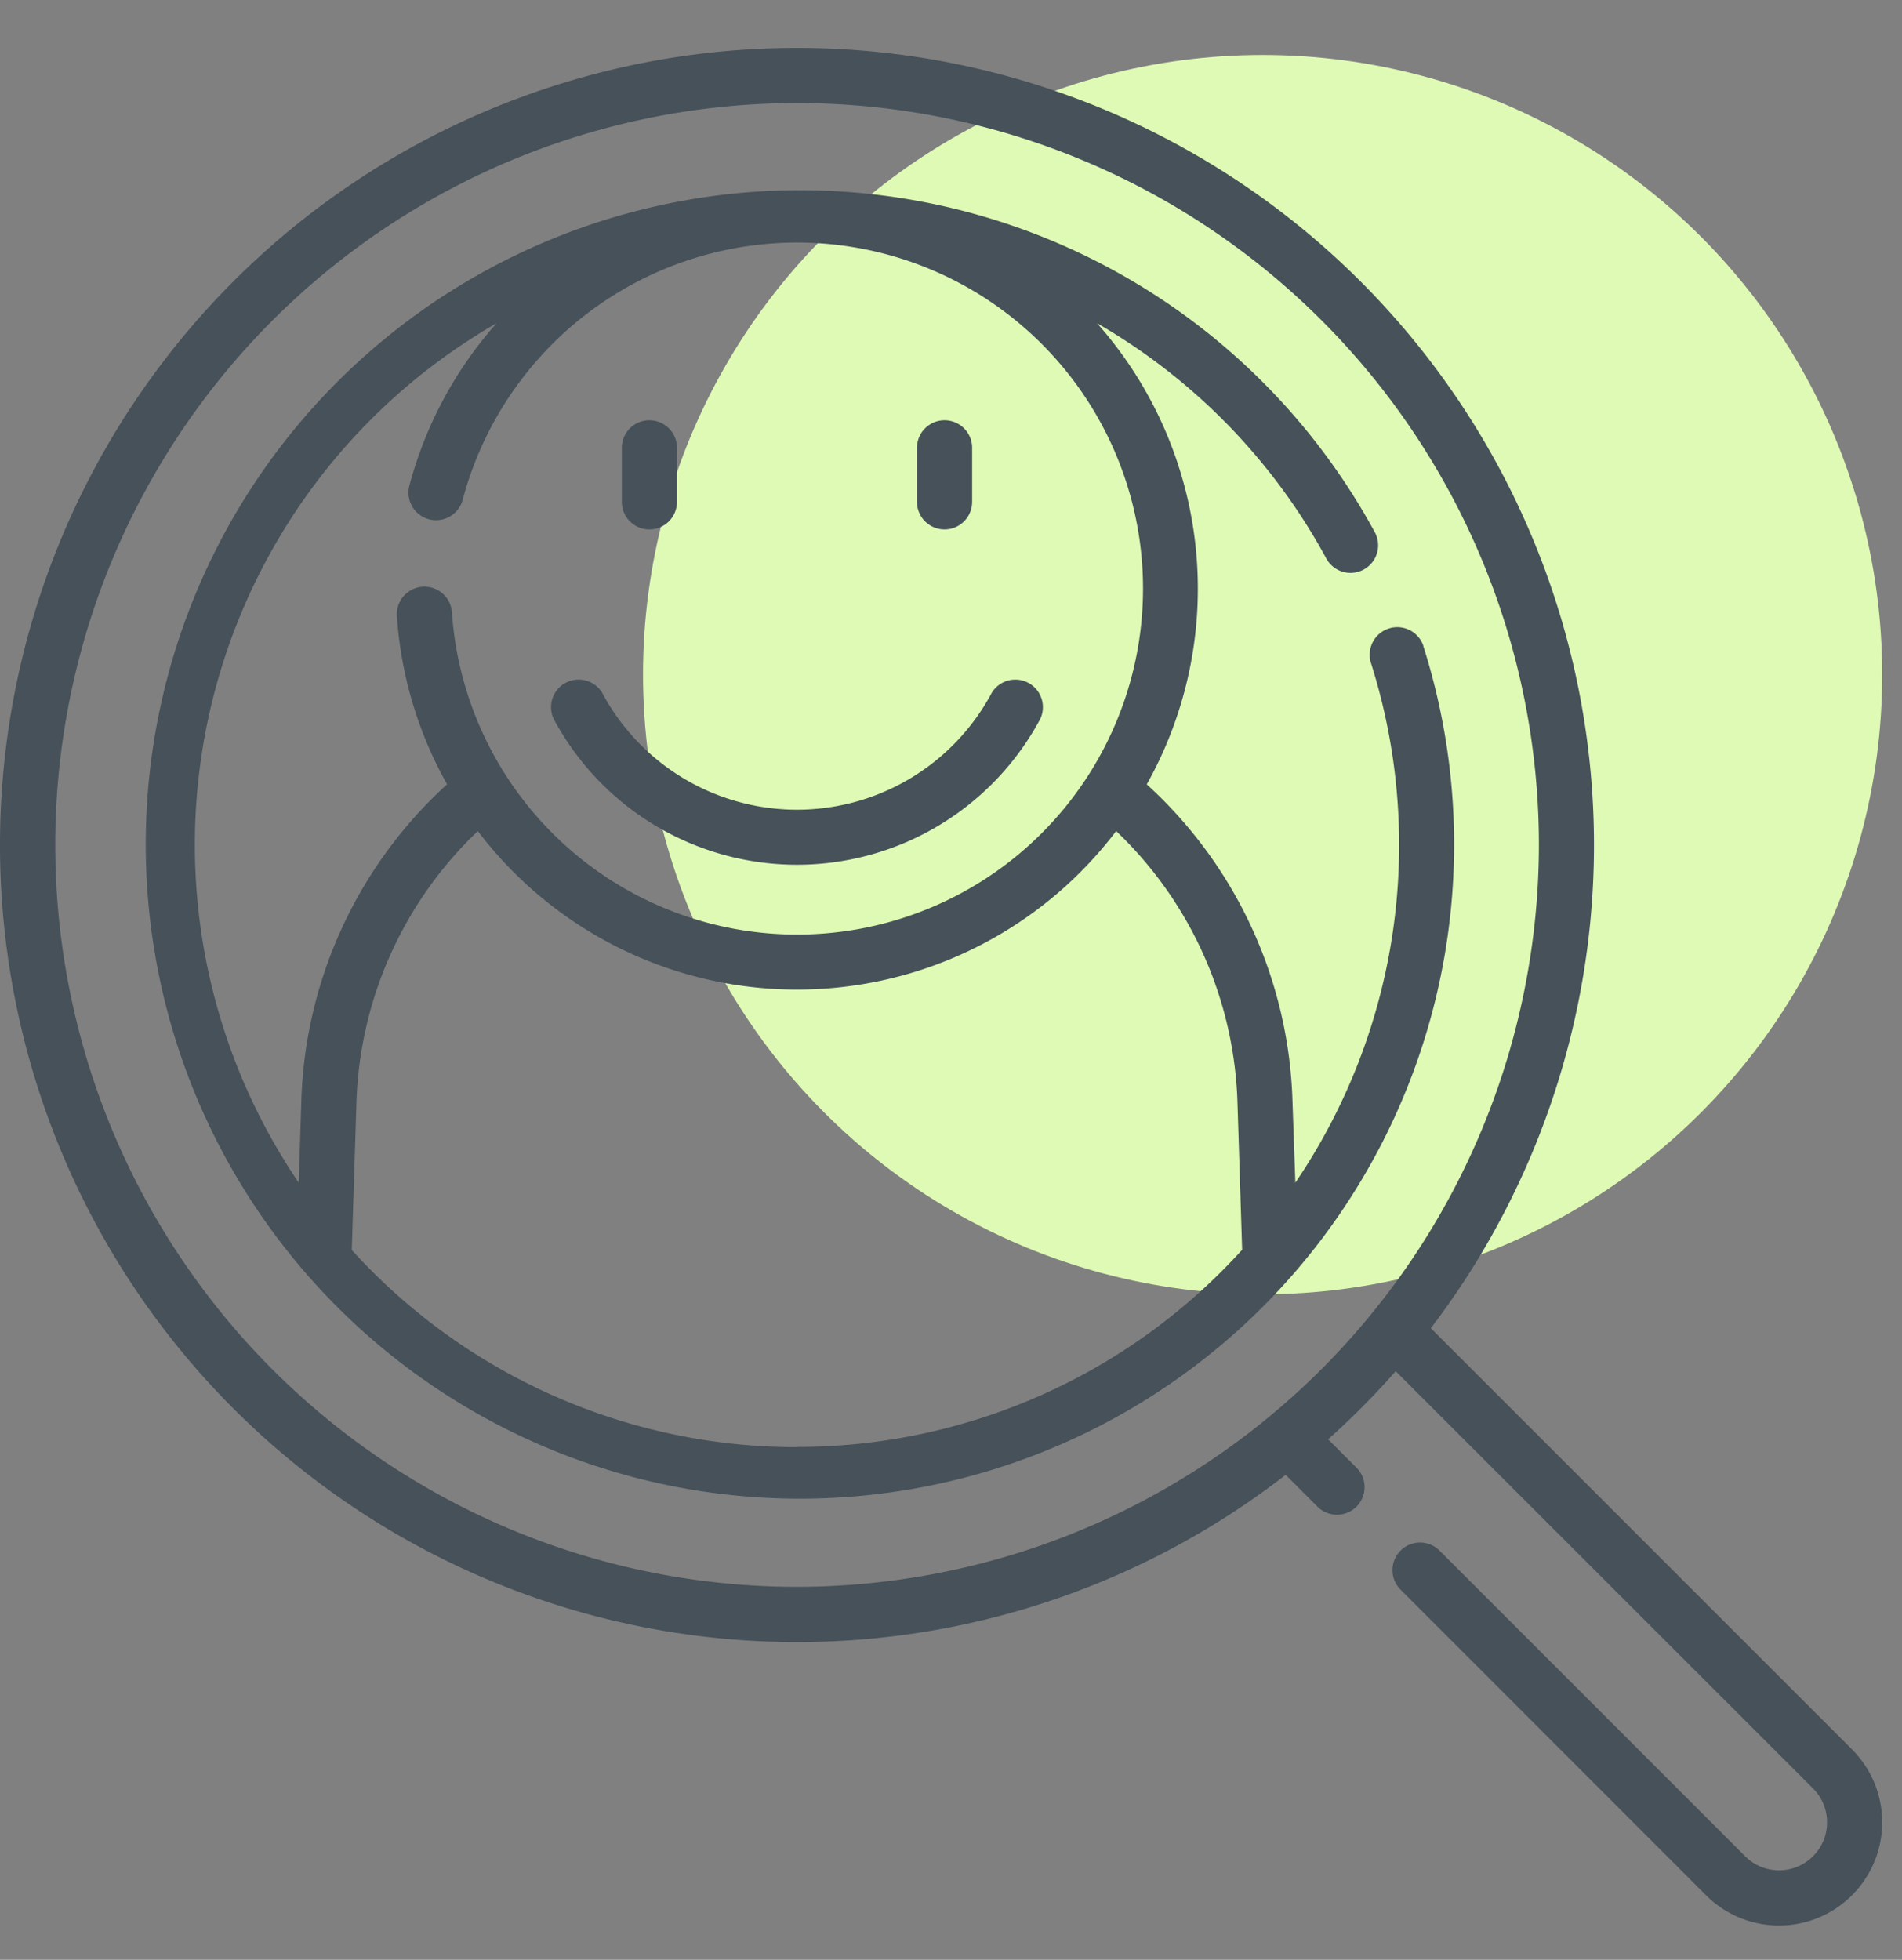
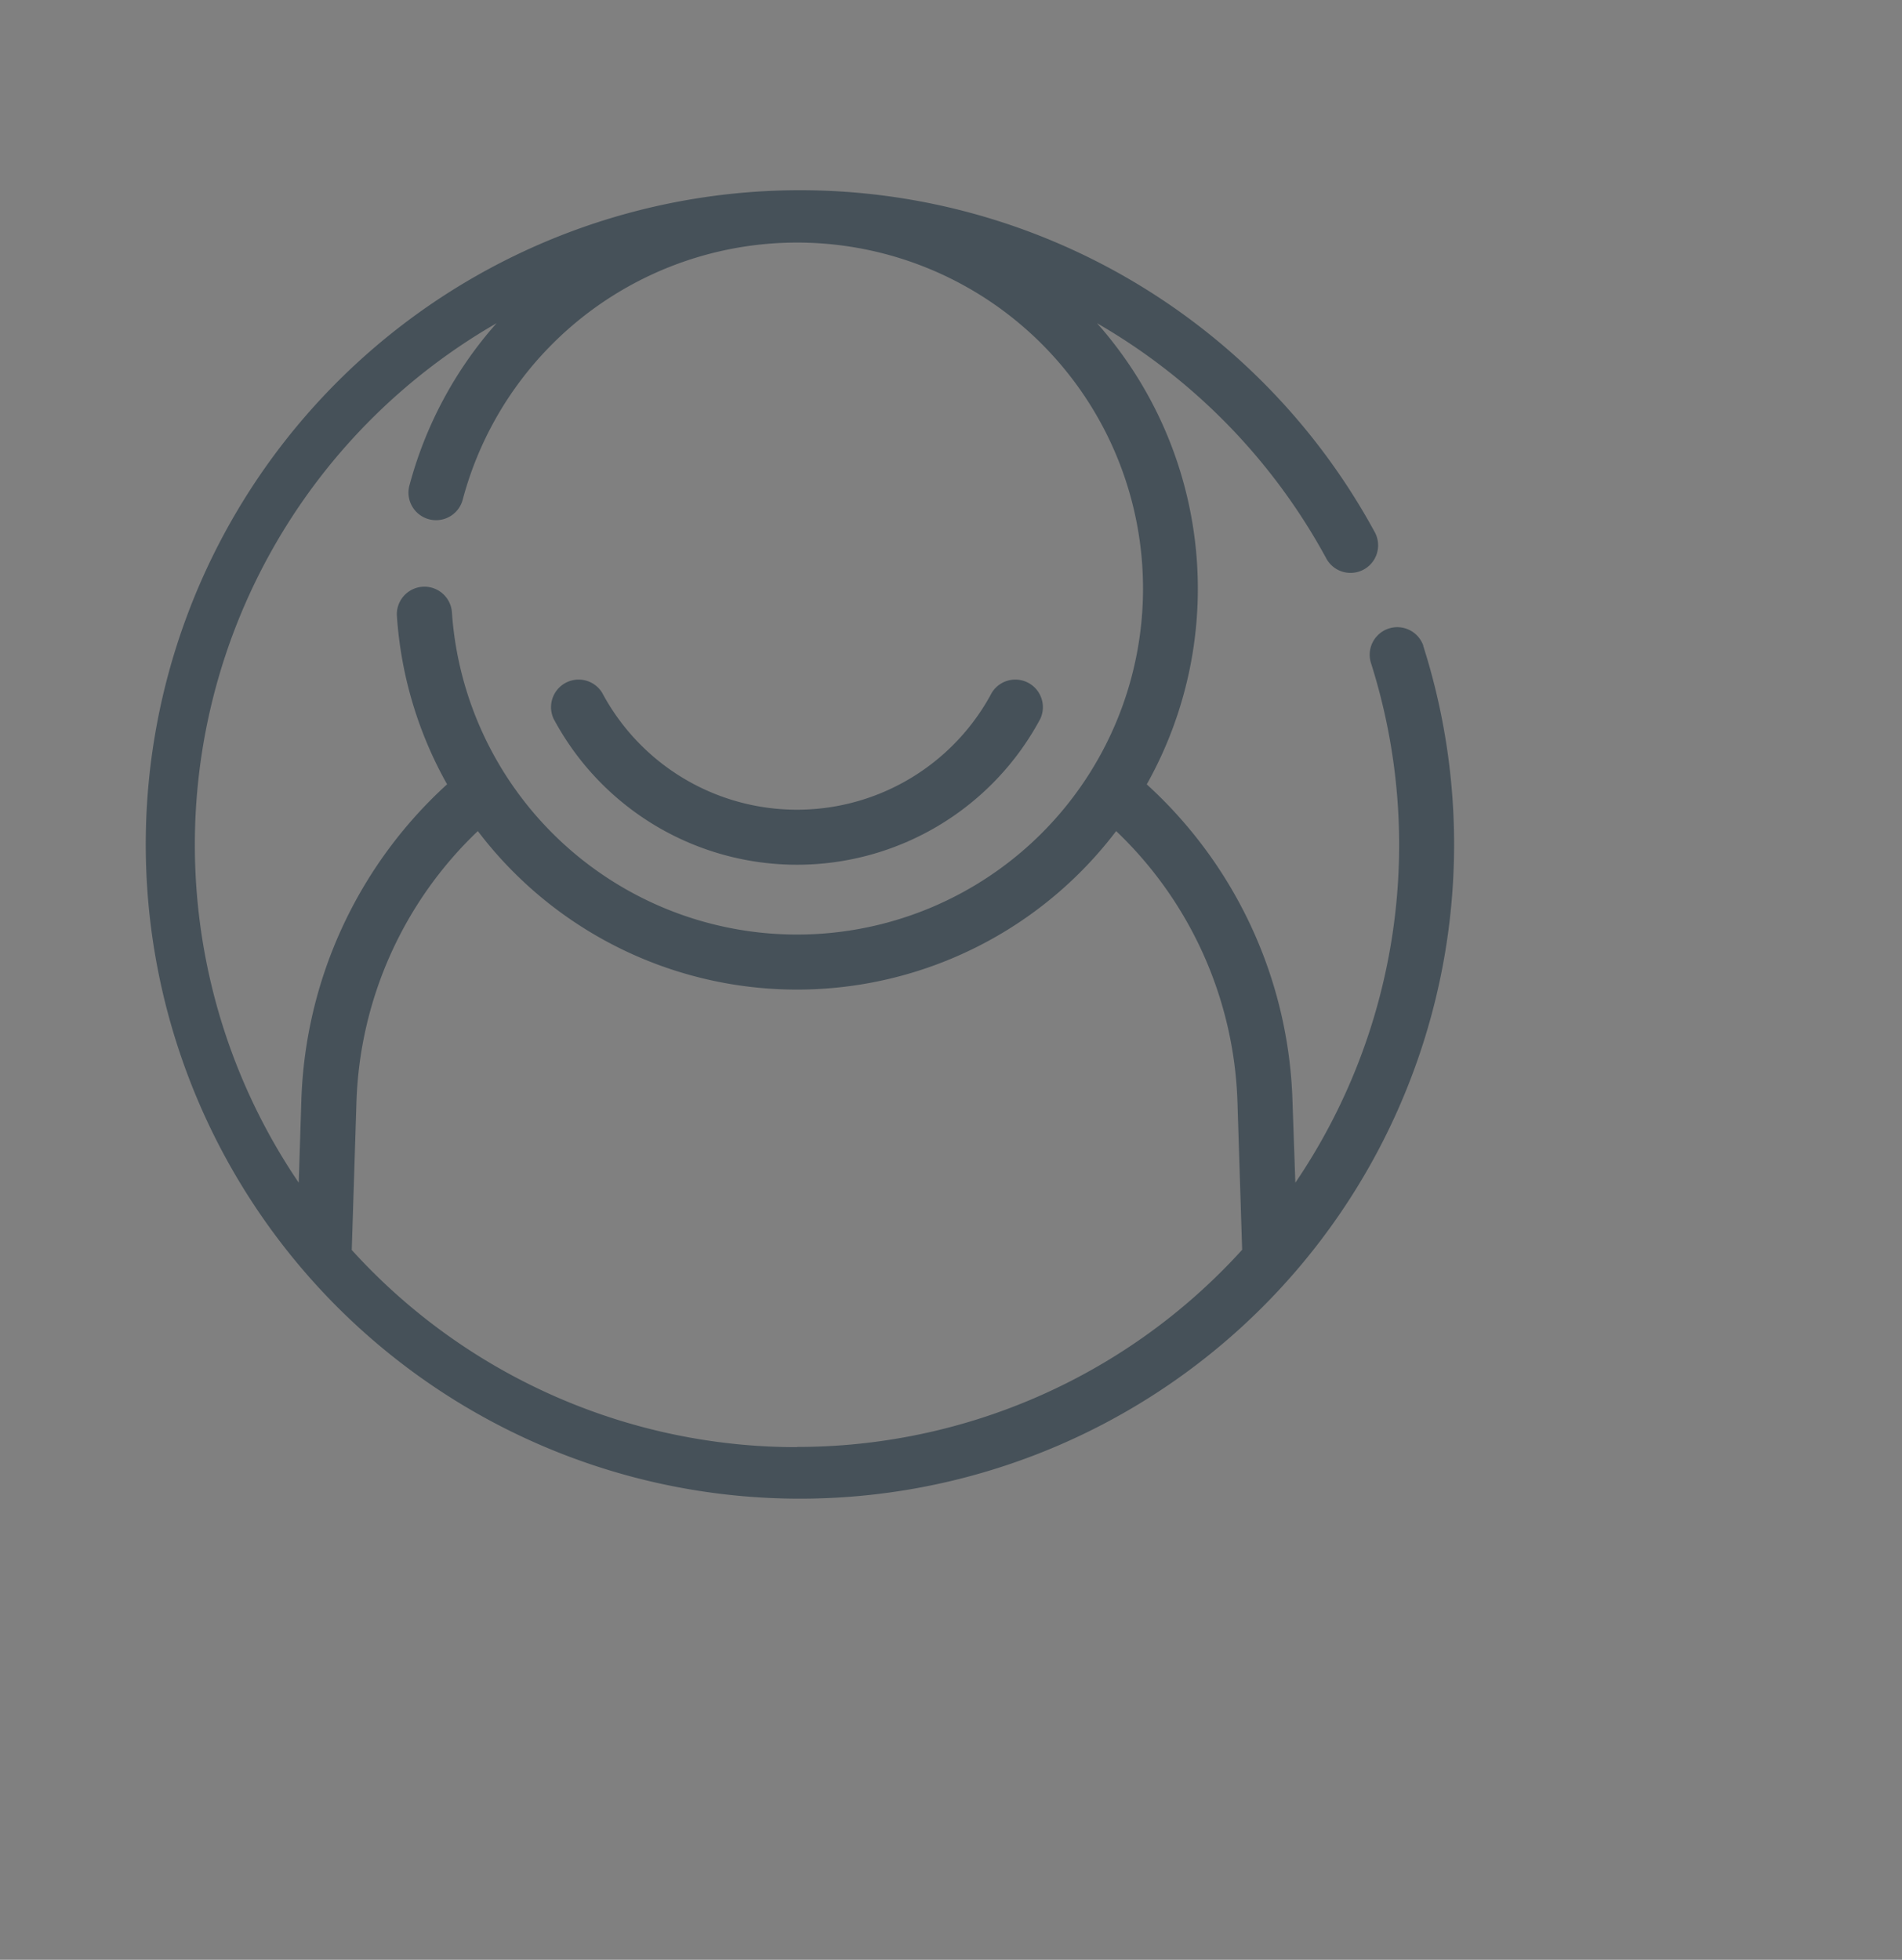
<svg xmlns="http://www.w3.org/2000/svg" width="66" height="68" viewBox="0 0 66 68">
  <rect x="0" y="0" width="66" height="68" fill="#808080" stroke="none" />
  <defs>
    <style>.a{fill:#fff;stroke:#707070;}.b{clip-path:url(#a);}.c{fill:#dffab5;}.d{fill:#465159;}</style>
    <clipPath id="a">
      <rect class="a" width="66" height="68" transform="translate(212 1993)" />
    </clipPath>
  </defs>
  <g class="b" transform="translate(-212 -1993)">
-     <circle class="c" cx="21.5" cy="21.5" r="21.5" transform="translate(234.313 1994.908)" />
    <g transform="translate(212 1994.663)">
      <path class="d" d="M82.541,54.558a.957.957,0,0,0-1.823.581A20.872,20.872,0,0,1,78.1,73.191L78,70.336a15.493,15.493,0,0,0-5.056-10.967,13.882,13.882,0,0,0-1.725-16,20.956,20.956,0,0,1,7.967,8.184.957.957,0,0,0,1.682-.912,22.7,22.7,0,1,0,1.668,3.917ZM50.38,43.371a13.863,13.863,0,0,0-3.028,5.651.957.957,0,0,0,1.85.489,12.005,12.005,0,1,1-.371,3.865.957.957,0,0,0-1.909.126,13.8,13.8,0,0,0,1.743,5.865,15.493,15.493,0,0,0-5.057,10.968l-.091,2.855a20.873,20.873,0,0,1,6.863-29.82ZM60.806,82.366a20.845,20.845,0,0,1-15.449-6.841l.163-5.128a13.579,13.579,0,0,1,4.212-9.407,13.9,13.9,0,0,0,22.15,0,13.58,13.58,0,0,1,4.209,9.4l.163,5.128a20.844,20.844,0,0,1-15.448,6.841Z" transform="translate(-33.151 -33.817)" />
      <path class="d" d="M158.253,178.554a9.575,9.575,0,0,0,8.444-5.063.957.957,0,0,0-1.686-.9,7.66,7.66,0,0,1-13.516,0,.957.957,0,0,0-1.686.9A9.575,9.575,0,0,0,158.253,178.554Z" transform="translate(-130.598 -150.213)" />
-       <path class="d" d="M170.095,105.724a.957.957,0,0,0,.957-.957v-1.874a.957.957,0,1,0-1.914,0v1.874A.957.957,0,0,0,170.095,105.724Z" transform="translate(-147.561 -89.017)" />
-       <path class="d" d="M250.379,105.724a.957.957,0,0,0,.957-.957v-1.874a.957.957,0,1,0-1.914,0v1.874A.957.957,0,0,0,250.379,105.724Z" transform="translate(-217.603 -89.017)" />
-       <path class="d" d="M64.265,59.7,49.651,45.086a27.657,27.657,0,0,0-22-44.422A27.655,27.655,0,0,0,8.1,47.874a27.664,27.664,0,0,0,36.513,2.3l1.12,1.12a.957.957,0,0,0,1.353-1.353l-1-1q.574-.514,1.125-1.063.634-.634,1.22-1.3L62.912,61.053a1.665,1.665,0,0,1-2.355,2.355L49.969,52.82a.957.957,0,1,0-1.353,1.353L59.2,64.761A3.579,3.579,0,1,0,64.265,59.7ZM27.655,54.06A25.741,25.741,0,1,1,53.4,28.319,25.771,25.771,0,0,1,27.655,54.06Z" transform="translate(0 -0.664)" />
    </g>
  </g>
</svg>